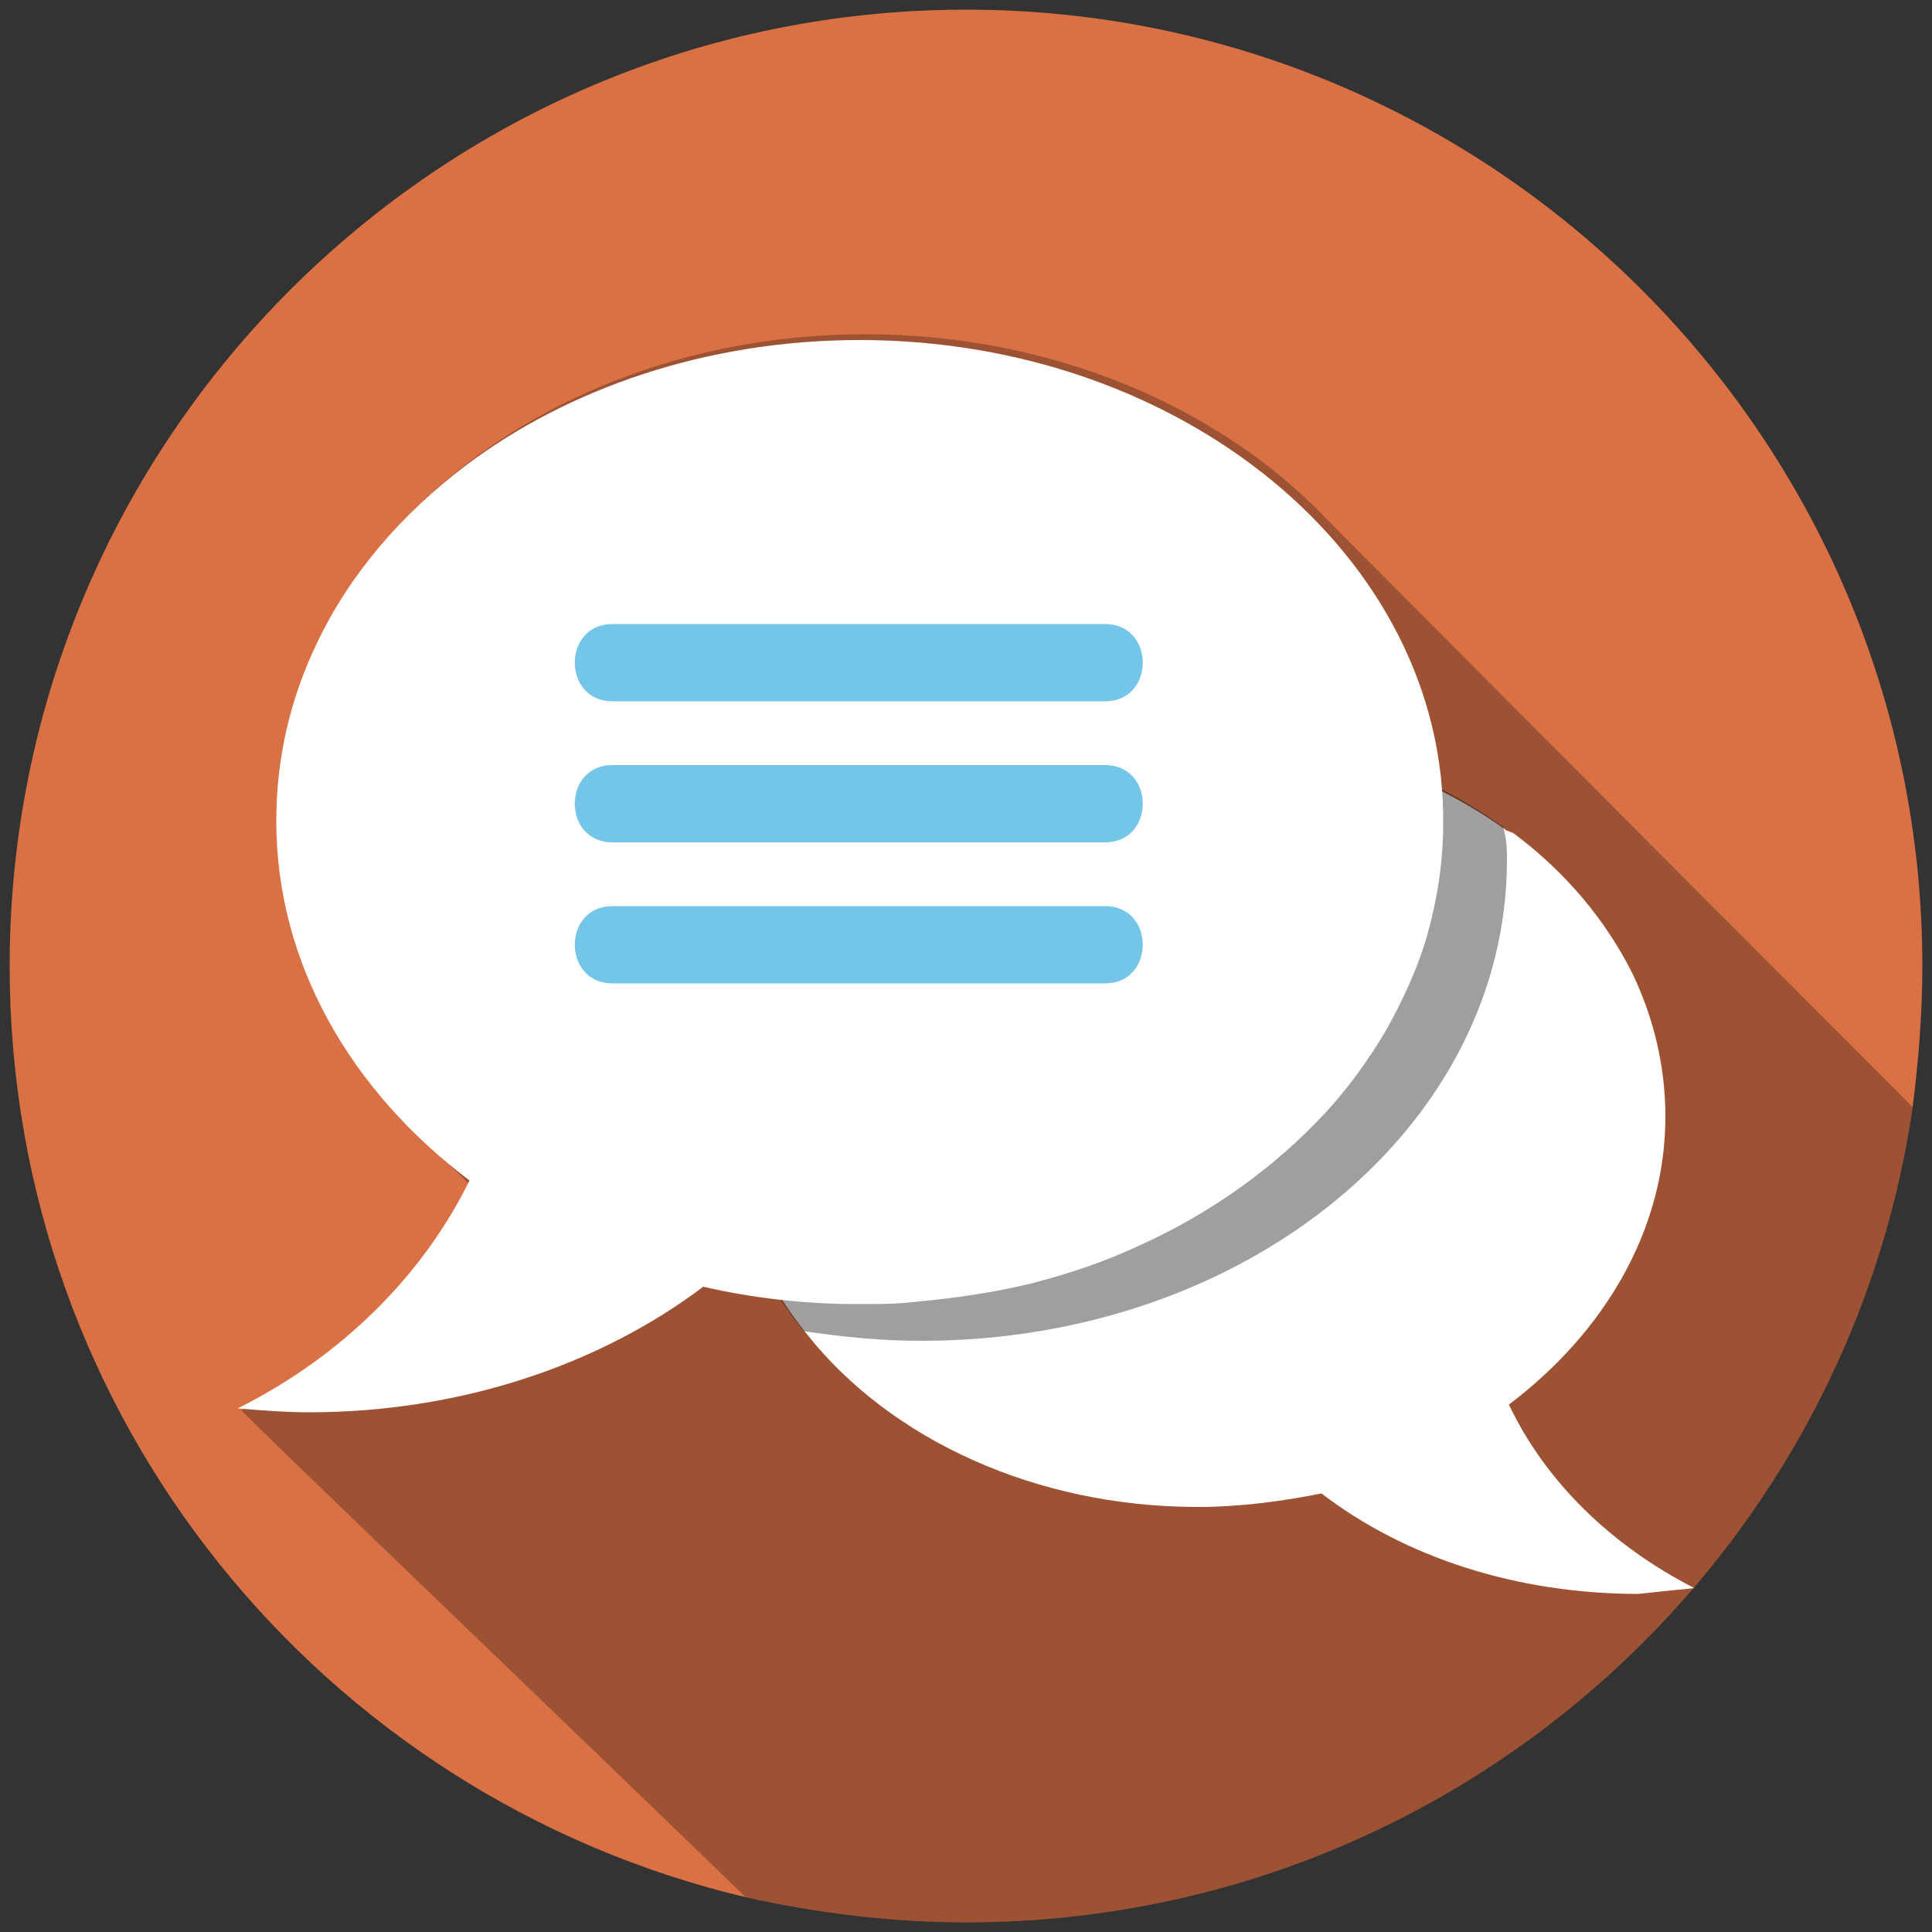
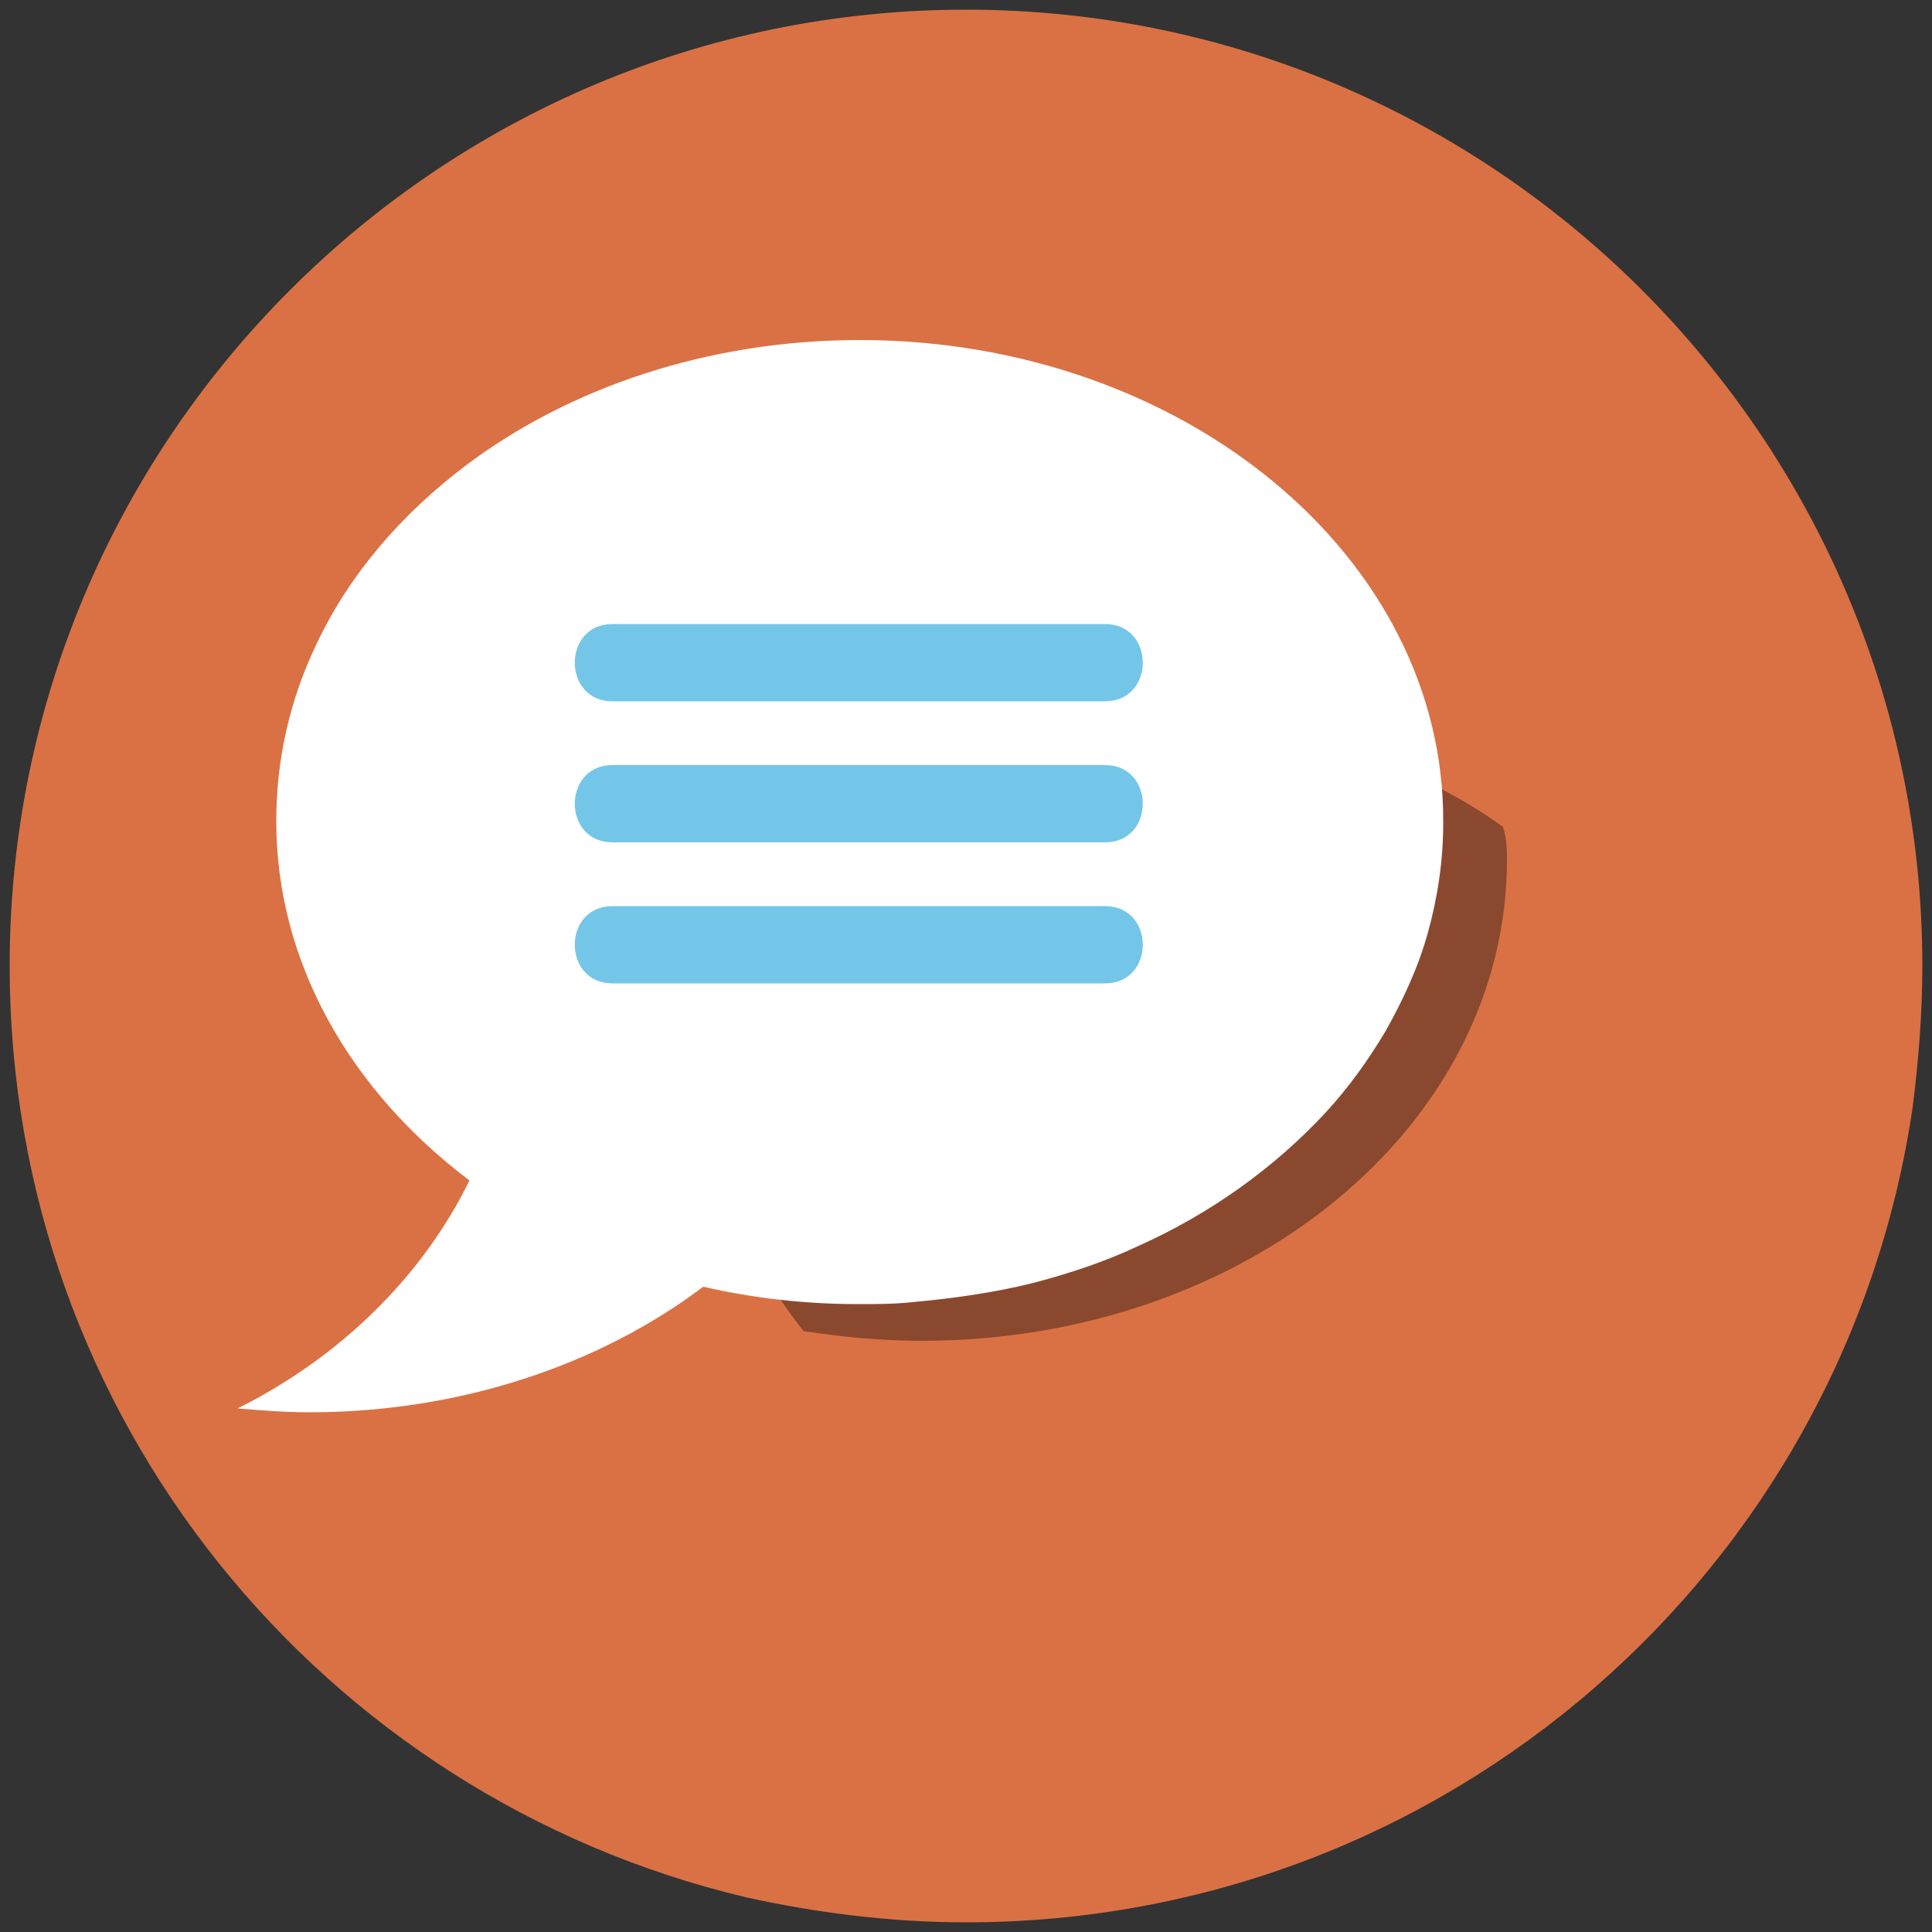
<svg xmlns="http://www.w3.org/2000/svg" version="1.1" id="Livello_1" x="0px" y="0px" viewBox="0 0 100 100" style="enable-background:new 0 0 100 100;" xml:space="preserve">
  <rect x="0" y="0" width="100" height="100" fill="#333333" stroke="none" />
  <style type="text/css">
	.st0{fill:#DA7144;}
	.st1{opacity:0.3;fill:url(#SVGID_1_);}
	.st2{fill:#FFFFFF;}
	.st3{opacity:0.4;fill:url(#SVGID_00000131359475624184341450000006350032455361208973_);}
	.st4{fill:#74C6E9;}
</style>
  <g>
    <path class="st0" d="M99.5,50c0,2.5-0.2,4.9-0.5,7.3c-3.5,23.9-24.1,42.2-49,42.2c-3.9,0-7.8-0.5-11.4-1.3C16.7,93,0.5,73.4,0.5,50   C0.5,22.7,22.7,0.5,50,0.5C77.3,0.5,99.5,22.7,99.5,50z" />
    <g>
      <radialGradient id="SVGID_1_" cx="1104.497" cy="-6739.434" r="107.921" gradientTransform="matrix(0.391 0 0 0.391 -375.693 2690.891)" gradientUnits="userSpaceOnUse">
        <stop offset="0.574" style="stop-color:#120D0E" />
        <stop offset="0.798" style="stop-color:#120D0E" />
        <stop offset="1" style="stop-color:#120D0E" />
      </radialGradient>
-       <path class="st1" d="M99,57.3c-3.5,23.9-24.1,42.2-49,42.2c-3.9,0-7.8-0.5-11.4-1.3C26.6,86.6,12.8,73.4,12.5,73    c5.3-2.7,9.5-6.8,11.9-11.6c-0.2-0.2-0.4-0.4-0.6-0.6c-0.3-0.3-0.7-0.6-1-1c-0.3-0.3-0.7-0.6-1-1c-4.6-4.4-7.4-10.1-7.4-16.4    c0-3.3,0.8-6.4,2.2-9.3c1.7-3.5,4.4-6.7,7.7-9.2c5.4-4.1,12.6-6.6,20.5-6.6c9.7,0,18.4,3.8,23.9,9.6C68.8,27,86.1,44.4,99,57.3z" />
      <g>
        <g>
-           <path class="st2" d="M87.7,82.2c-4.3-2.2-7.7-5.5-9.6-9.5l0,0c4.9-3.7,8.1-9,8.1-14.9c0-2.6-0.6-5.1-1.7-7.4      c-1.4-2.8-3.5-5.3-6.2-7.3C78.2,43.1,78.1,43,78,43c-4.3-3.1-9.9-5-16.1-5c-13.4,0-24.2,8.9-24.2,20c0,4.1,1.5,7.9,4.1,11.1      c4.3,5.4,11.8,8.9,20.2,8.9c2.2,0,4.4-0.3,6.4-0.7c4.3,3.3,10.1,5.2,16.4,5.2C85.7,82.4,86.7,82.3,87.7,82.2z" />
          <radialGradient id="SVGID_00000101790550332990526480000000629047139356515729_" cx="1109.966" cy="-6751.669" r="46.369" gradientTransform="matrix(0.391 0 0 0.391 -375.693 2690.891)" gradientUnits="userSpaceOnUse">
            <stop offset="0.574" style="stop-color:#120D0E" />
            <stop offset="0.798" style="stop-color:#120D0E" />
            <stop offset="1" style="stop-color:#120D0E" />
          </radialGradient>
          <path style="opacity:0.4;fill:url(#SVGID_00000101790550332990526480000000629047139356515729_);" d="M78,44.5      c0,13.8-13.5,24.9-30.3,24.9c-2.1,0-4.1-0.2-6.1-0.5c-2.6-3.2-4.1-7-4.1-11.1c0-11,10.9-20,24.2-20c6.2,0,11.8,1.9,16.1,5      C78,43.5,78,44,78,44.5z" />
        </g>
        <path class="st2" d="M44.5,17.6c-7.9,0-15.1,2.5-20.4,6.5c-3.3,2.5-6,5.6-7.7,9.2c-1.4,2.9-2.1,6-2.1,9.2c0,7.4,3.9,14,10,18.6h0     c-2.4,4.9-6.6,9.1-12,11.8c1.2,0.1,2.5,0.2,3.7,0.2c7.9,0,15.1-2.5,20.4-6.5l0,0c2.6,0.6,5.3,0.9,8,0.9c1,0,1.9,0,2.8-0.1     c2.2-0.2,4.3-0.5,6.3-1c1.9-0.5,3.7-1.1,5.4-1.9c3.8-1.7,7.1-4.1,9.7-6.9c1.2-1.3,2.2-2.7,3.1-4.2c0.9-1.6,1.7-3.3,2.2-5.1     c0.5-1.8,0.8-3.7,0.8-5.7C74.8,28.8,61.2,17.6,44.5,17.6z" />
        <path class="st4" d="M57.2,36.3c-8.5,0-17,0-25.5,0c-2.6,0-2.6-4,0-4c8.5,0,17,0,25.5,0C59.8,32.3,59.8,36.3,57.2,36.3z" />
        <path class="st4" d="M57.2,43.6c-8.5,0-17,0-25.5,0c-2.6,0-2.6-4,0-4c8.5,0,17,0,25.5,0C59.8,39.6,59.8,43.6,57.2,43.6z" />
        <path class="st4" d="M57.2,50.9c-8.5,0-17,0-25.5,0c-2.6,0-2.6-4,0-4c8.5,0,17,0,25.5,0C59.8,46.9,59.8,50.9,57.2,50.9z" />
      </g>
    </g>
  </g>
</svg>